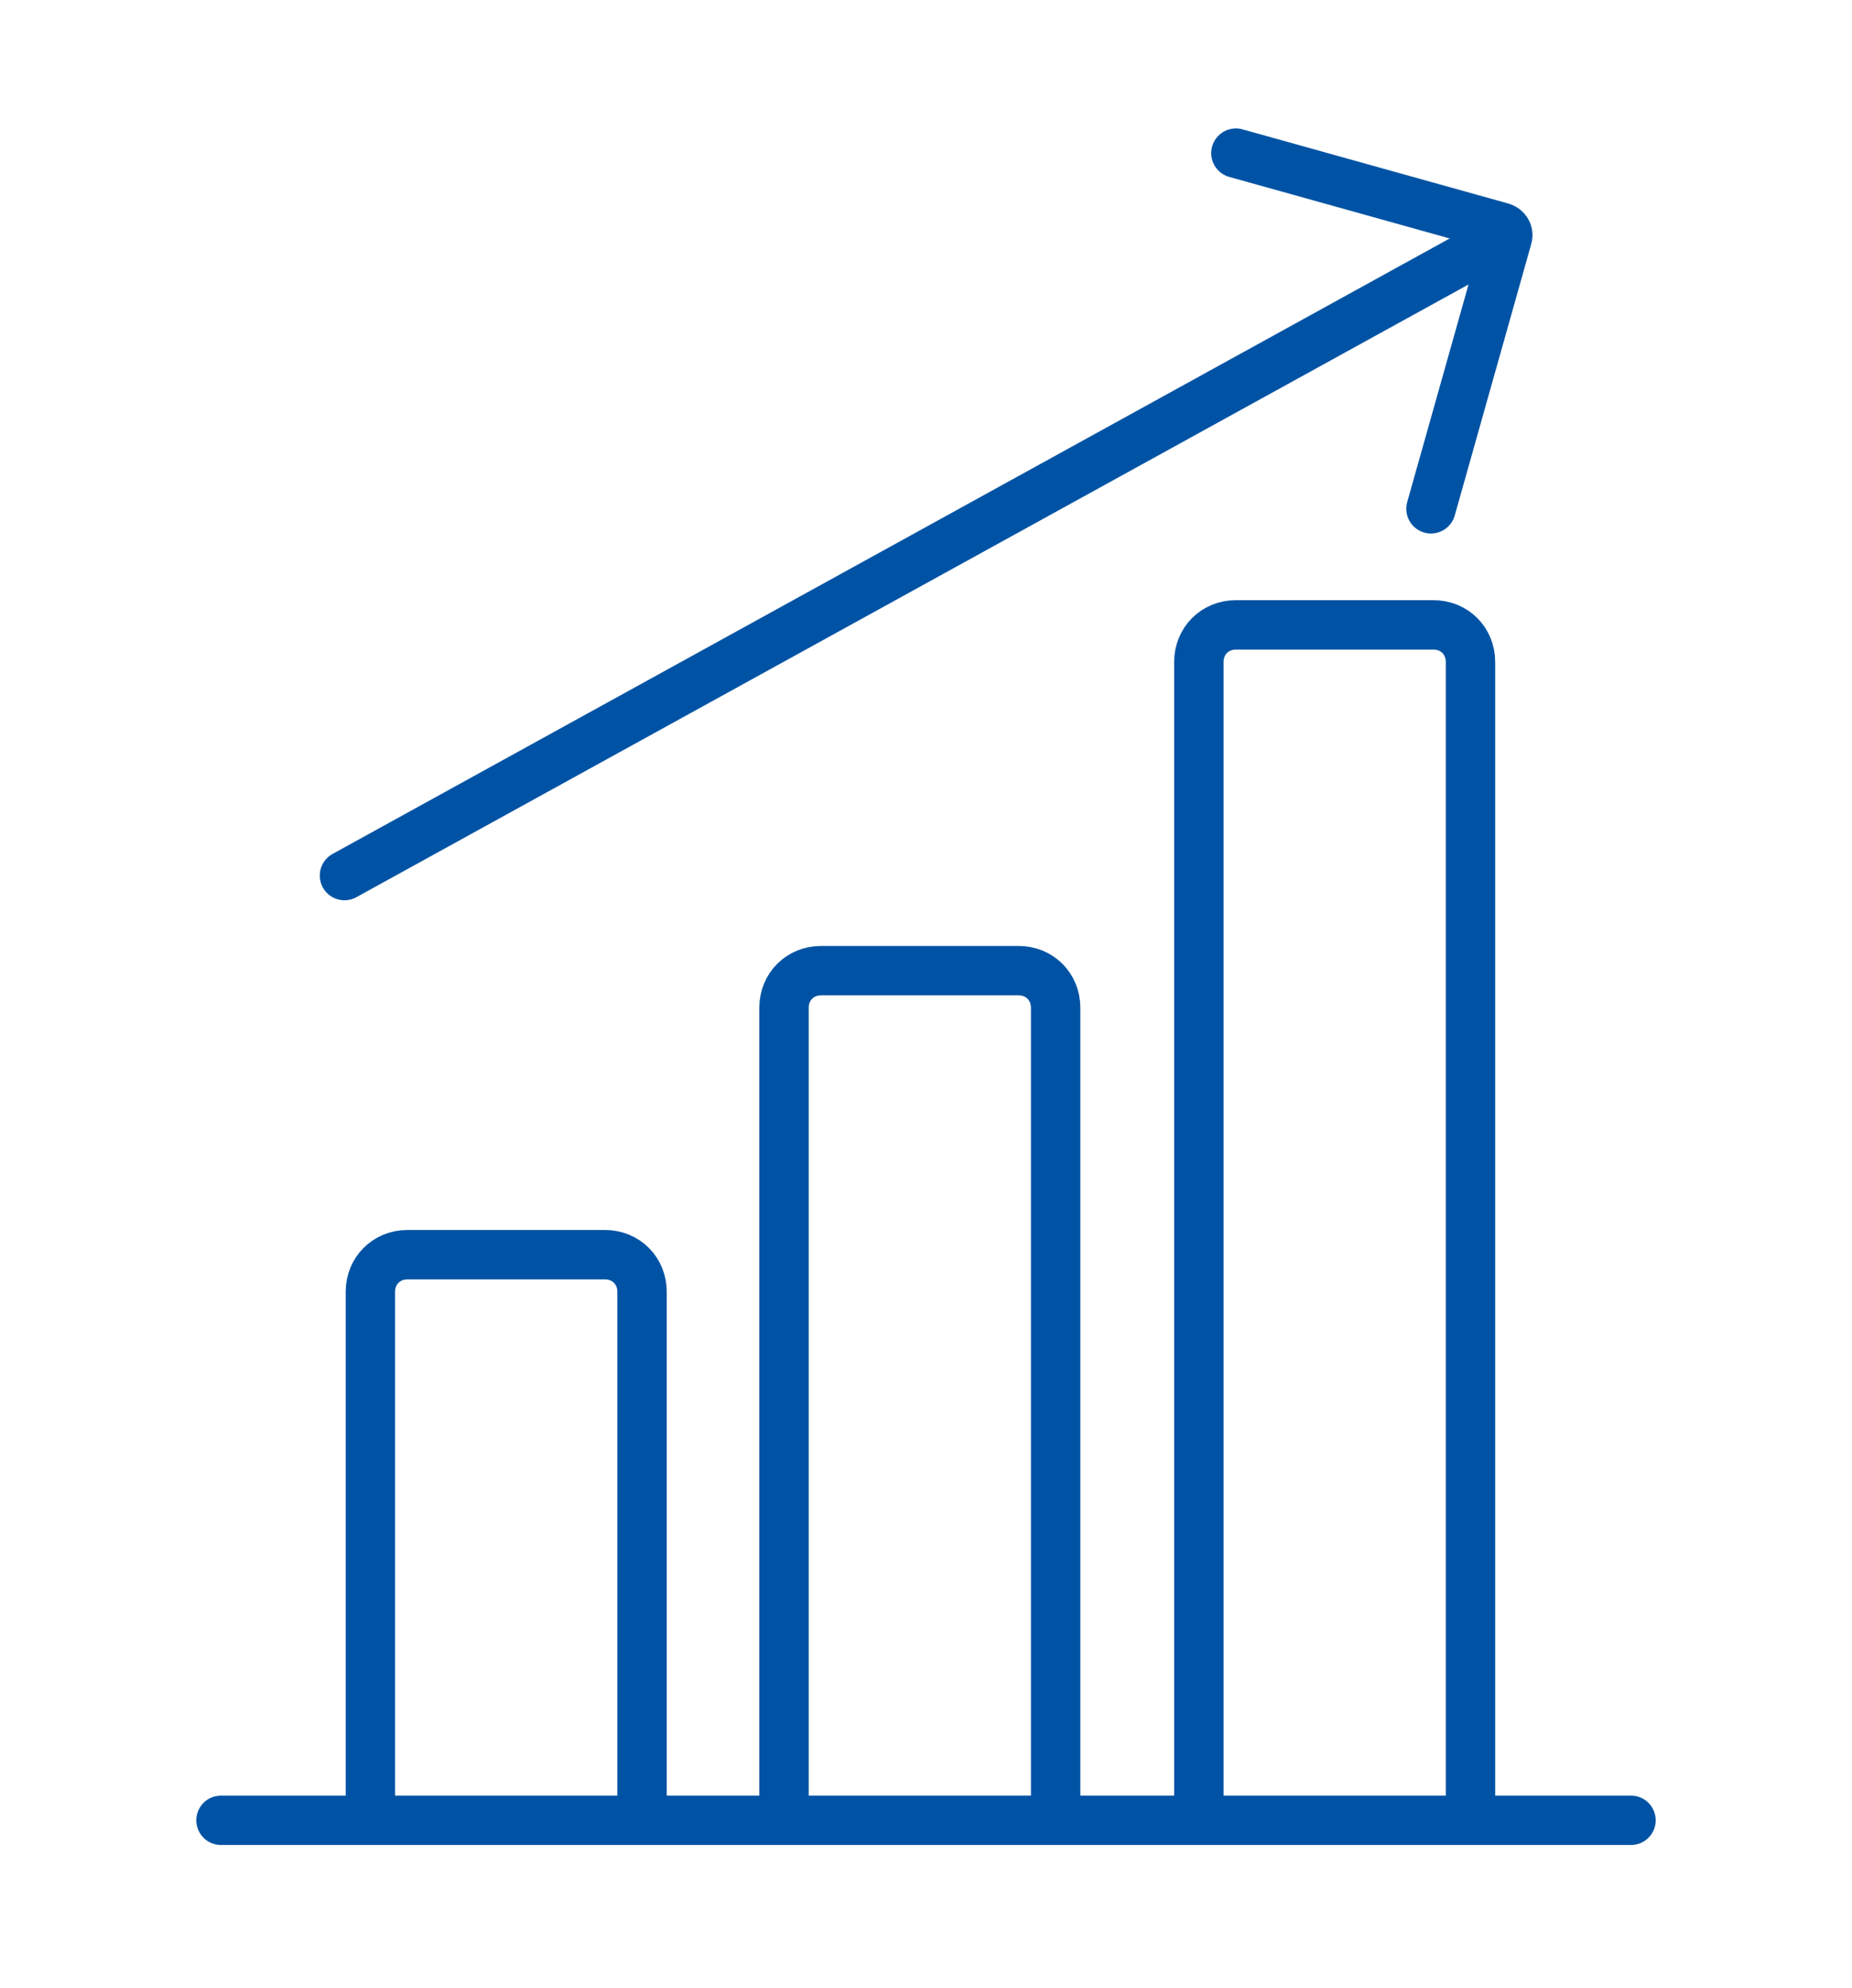
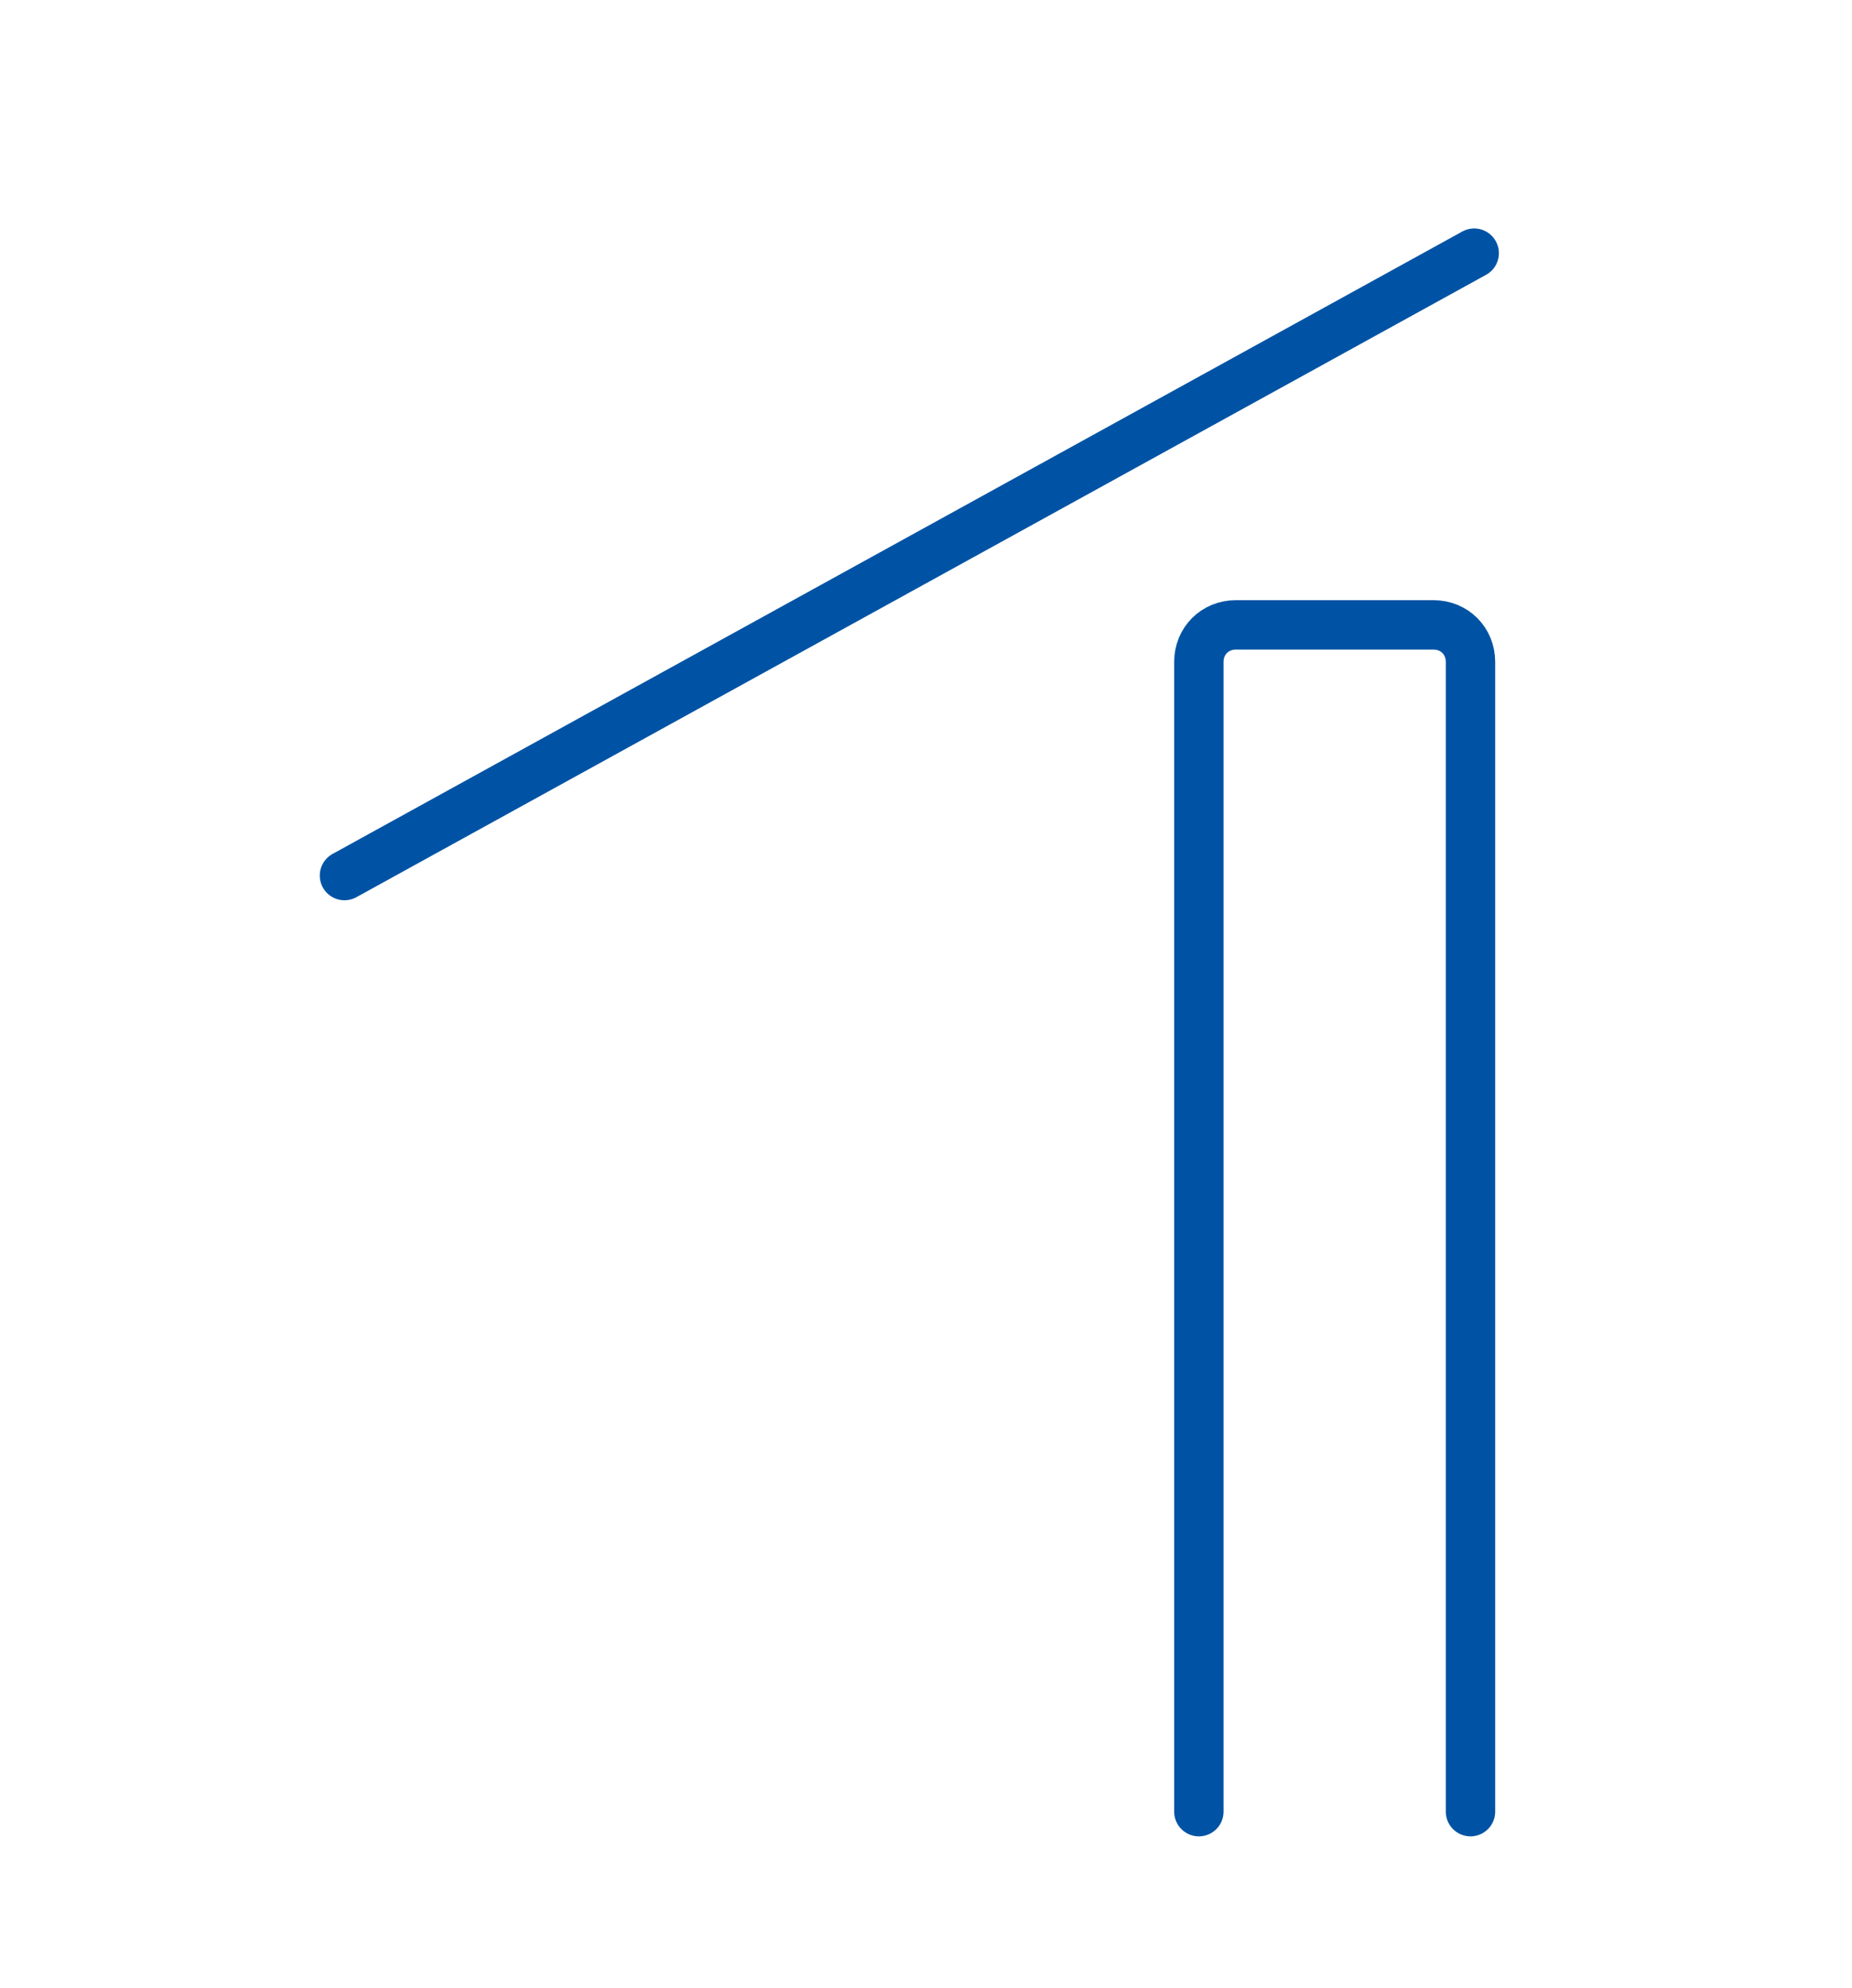
<svg xmlns="http://www.w3.org/2000/svg" version="1.1" id="lijn_1" x="0px" y="0px" viewBox="0 0 150 161" style="enable-background:new 0 0 150 161;" xml:space="preserve">
  <style type="text/css">
	.st0{fill:none;stroke:#0053A4;stroke-width:4;stroke-linecap:round;}
</style>
  <g>
-     <line class="st0" x1="132.1" y1="147.4" x2="17.9" y2="147.4" />
-     <path class="st0" d="M52,146.7v-42.1c0-1.7-1.3-3-3-3h-16c-1.7,0-3,1.3-3,3v41.1" />
    <line class="st0" x1="27.9" y1="70.9" x2="119.4" y2="20.5" />
-     <path class="st0" d="M100.1,12.4l21.5,6c0.4,0.1,0.6,0.5,0.5,0.8l-6.2,22" />
-     <path class="st0" d="M85.5,146.7V81.6c0-1.7-1.3-3-3-3h-16c-1.7,0-3,1.3-3,3v64.1" />
    <path class="st0" d="M119.1,146.7V53.6c0-1.7-1.3-3-3-3h-16c-1.7,0-3,1.3-3,3v93.1" />
  </g>
</svg>